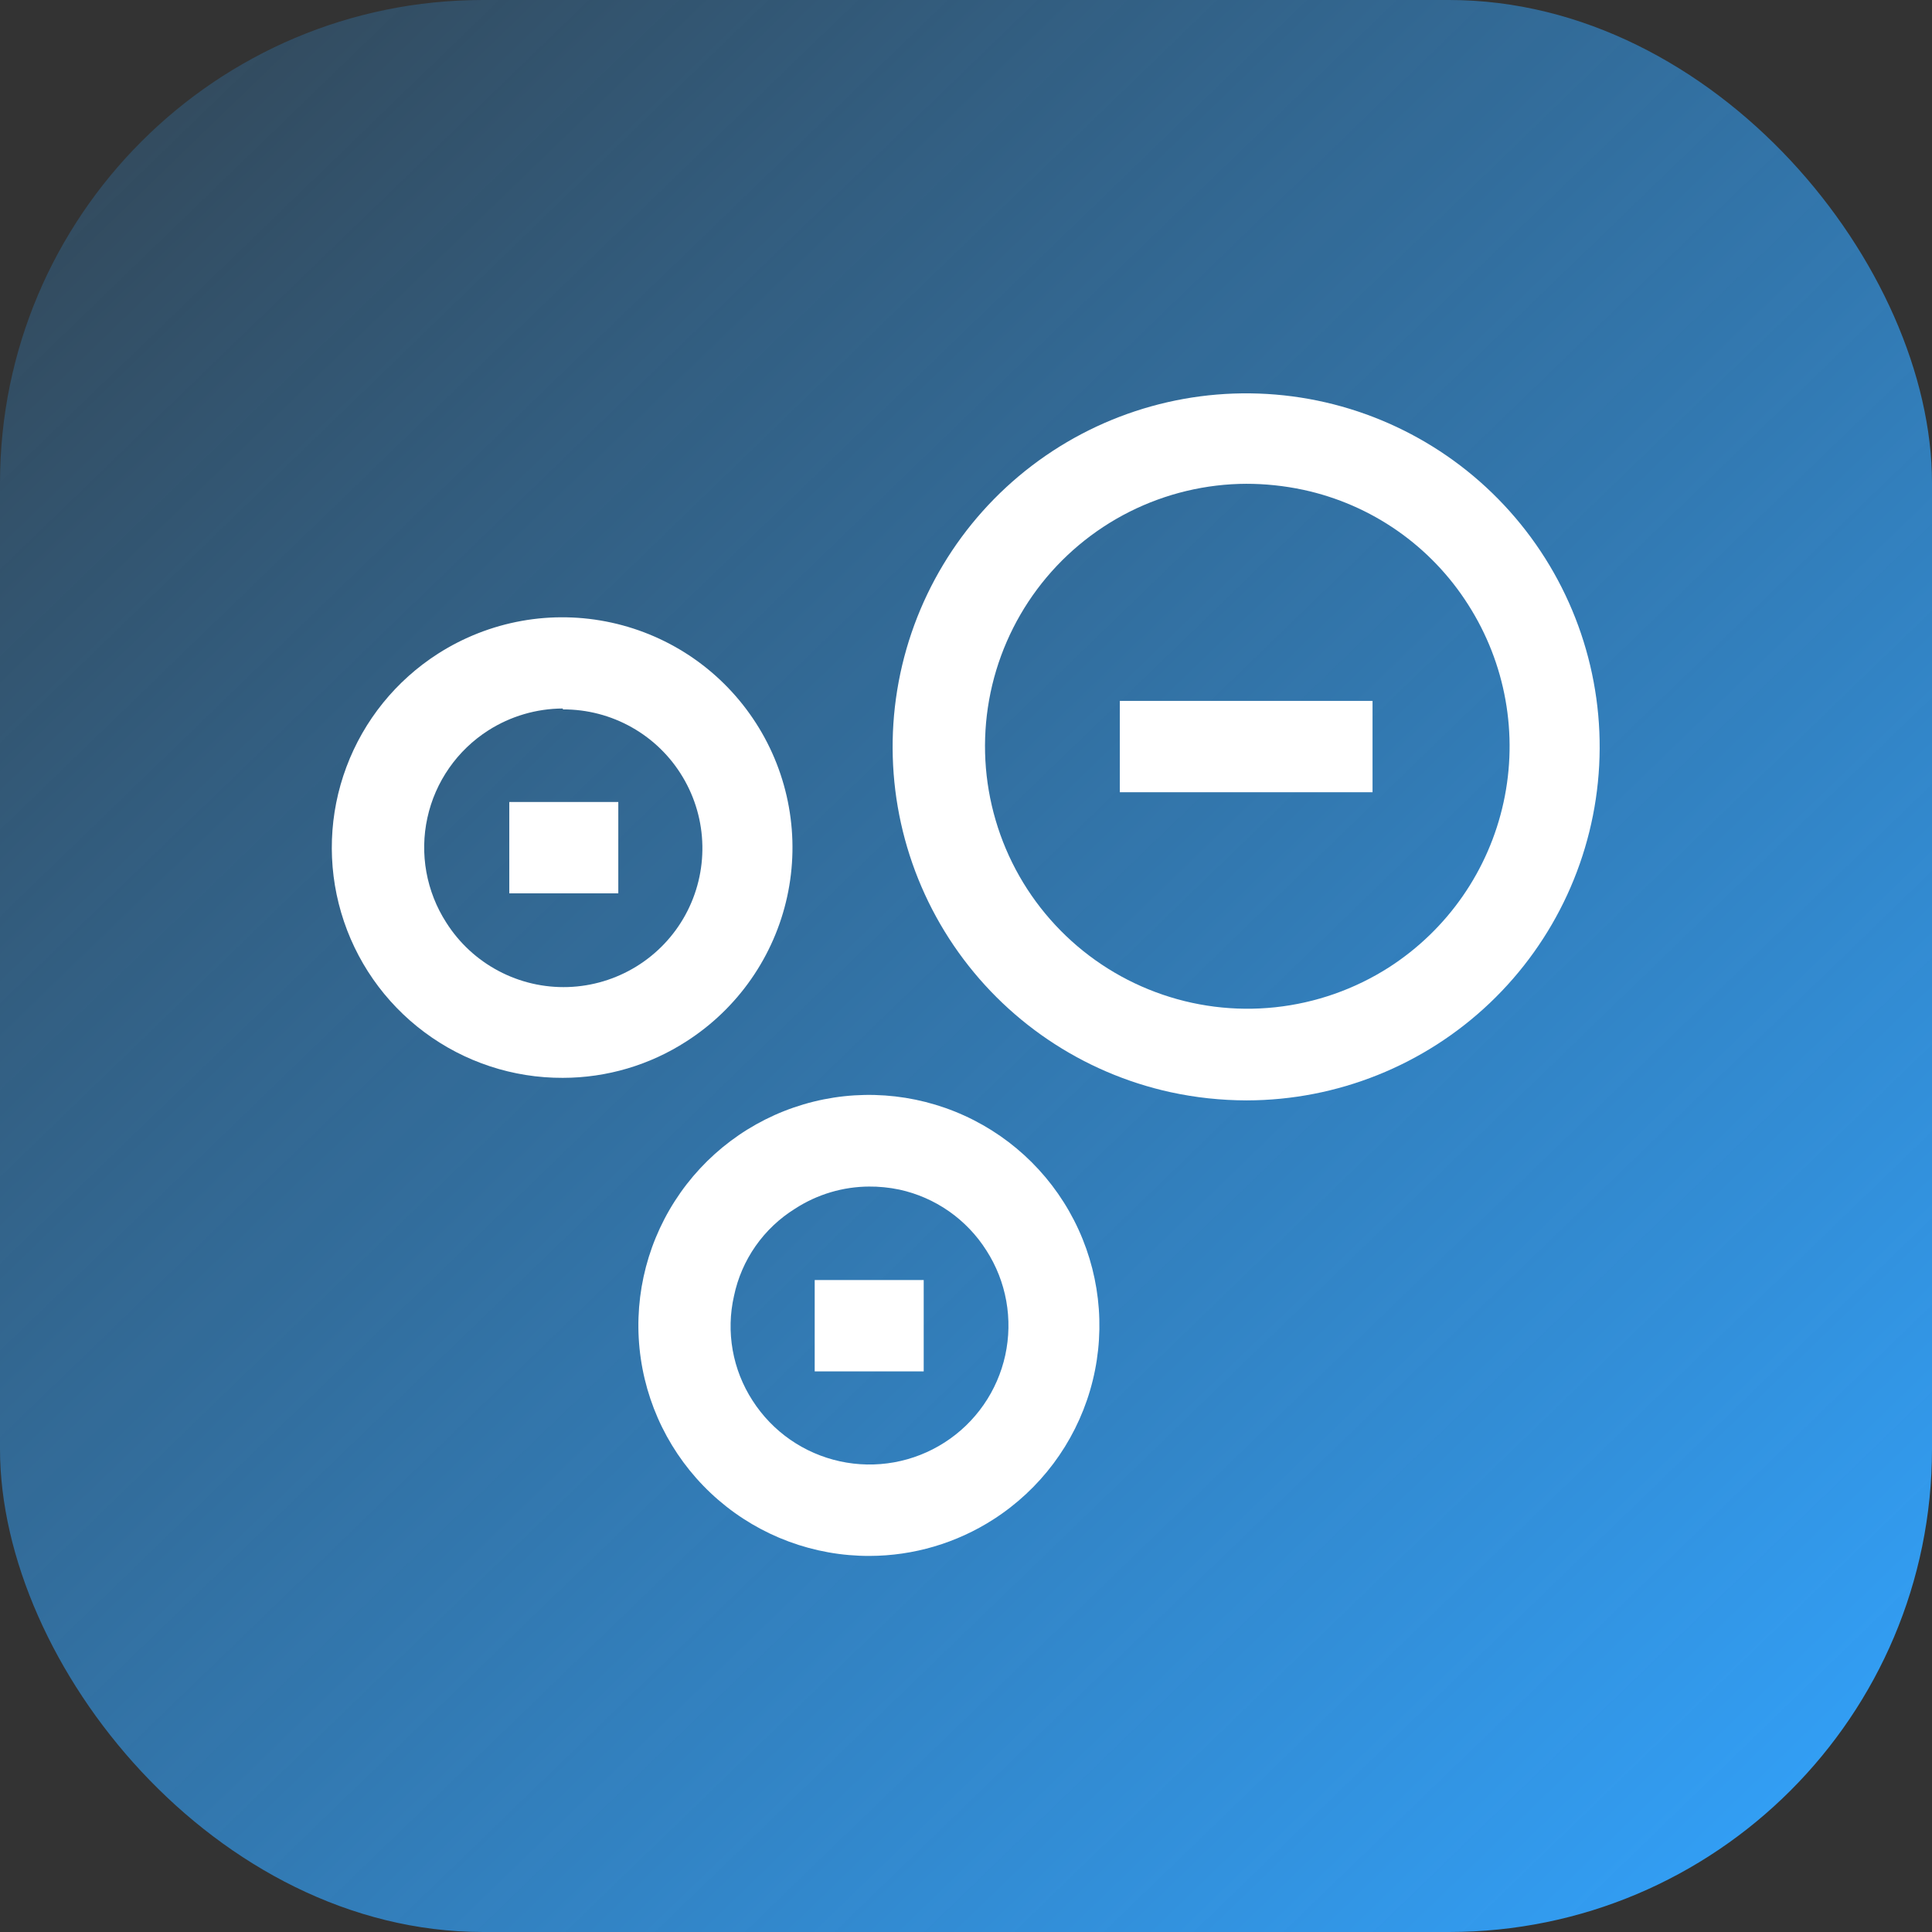
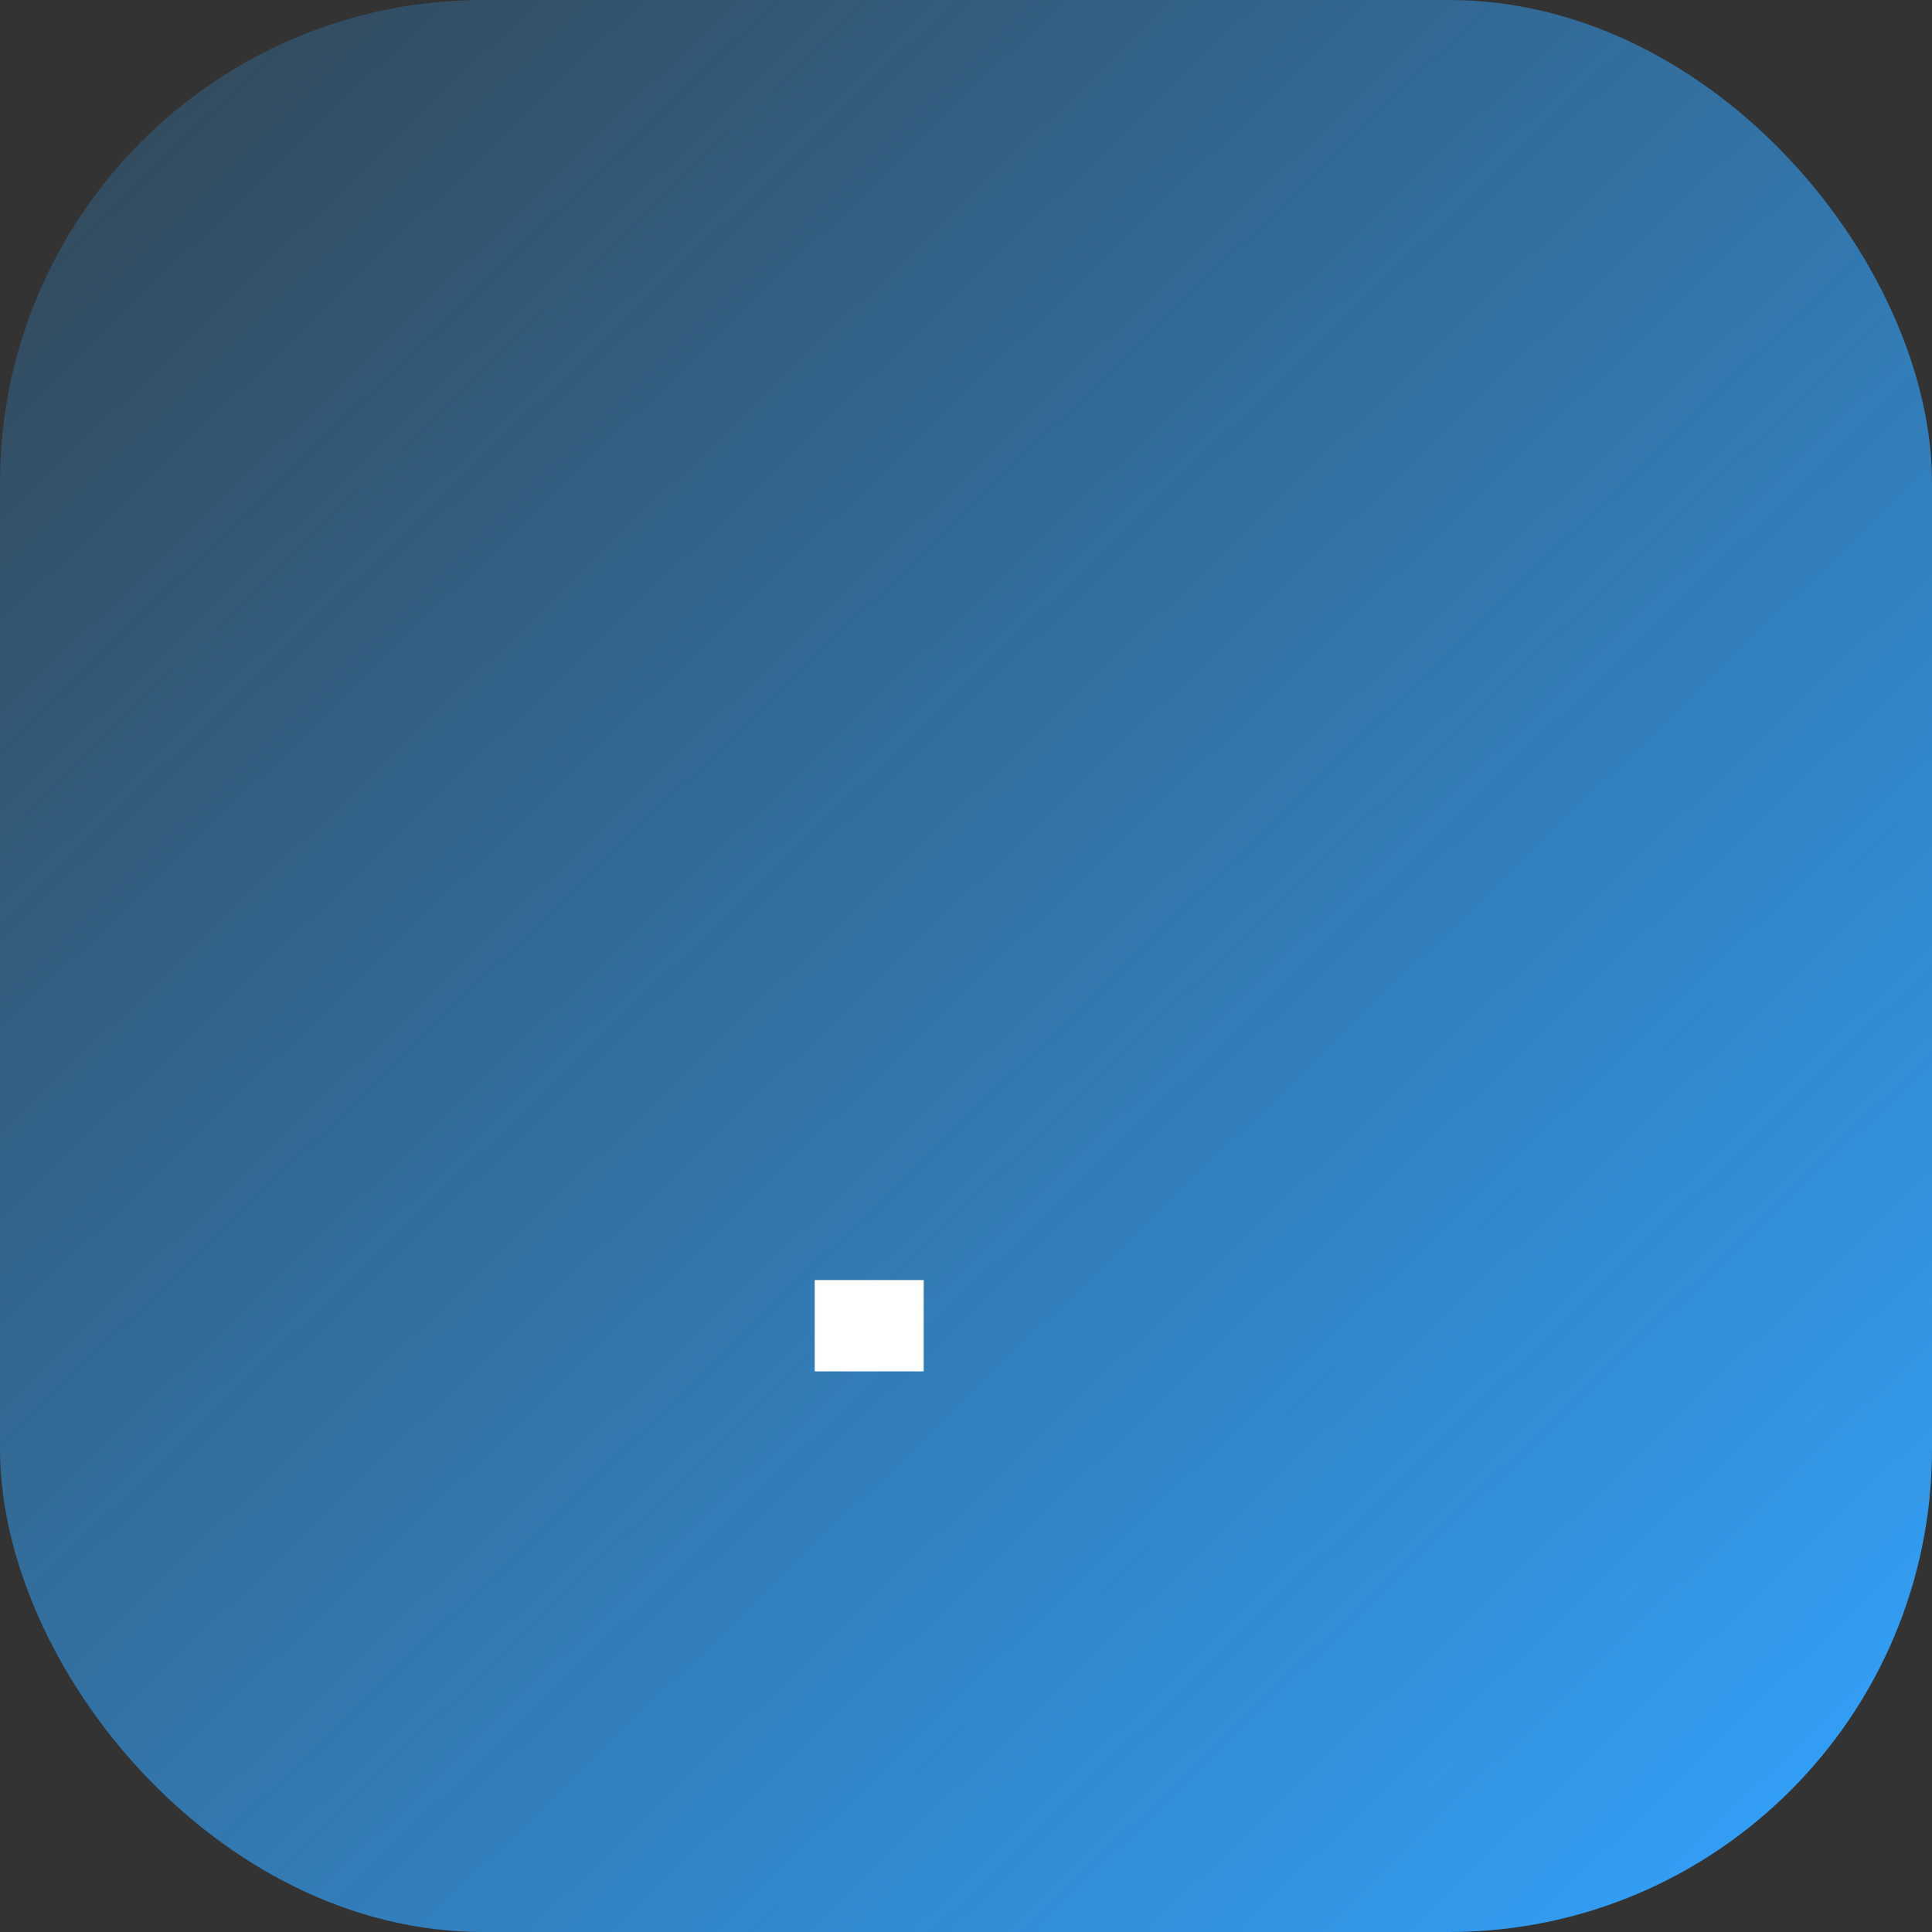
<svg xmlns="http://www.w3.org/2000/svg" width="64" height="64" viewBox="0 0 64 64" fill="none">
  <rect x="0" y="0" width="64" height="64" fill="#333333" stroke="none" />
  <g clip-path="url(#clip0_101_220)">
    <rect width="64" height="64" rx="16" fill="url(#paint0_linear_101_220)" />
-     <path d="M41.301 36.452C40.45 36.451 39.601 36.36 38.77 36.179C35.844 35.537 33.275 33.798 31.592 31.32C29.909 28.842 29.24 25.813 29.722 22.856C30.204 19.9 31.801 17.24 34.184 15.425C36.567 13.61 39.555 12.777 42.533 13.097C45.511 13.417 48.254 14.867 50.196 17.148C52.138 19.428 53.133 22.366 52.975 25.358C52.817 28.349 51.519 31.166 49.348 33.23C47.176 35.293 44.297 36.447 41.301 36.452ZM41.301 16.026C39.952 16.029 38.622 16.347 37.416 16.953C36.211 17.56 35.163 18.439 34.356 19.52C33.549 20.602 33.004 21.857 32.766 23.185C32.528 24.514 32.602 25.879 32.983 27.174C33.363 28.469 34.04 29.657 34.96 30.645C35.879 31.633 37.016 32.393 38.28 32.865C39.544 33.338 40.901 33.51 42.243 33.367C43.585 33.224 44.875 32.771 46.012 32.044C47.951 30.797 49.316 28.832 49.807 26.579C50.299 24.327 49.877 21.972 48.635 20.03C48.023 19.066 47.225 18.233 46.288 17.58C45.351 16.927 44.294 16.468 43.178 16.227C42.548 16.092 41.905 16.025 41.261 16.026H41.301Z" fill="white" />
-     <path d="M45.467 23.218H37.095V26.244H45.467V23.218Z" fill="white" />
-     <path d="M28.804 51.542C26.966 51.547 25.188 50.889 23.796 49.688C22.404 48.488 21.492 46.826 21.227 45.007C20.962 43.188 21.362 41.335 22.354 39.787C23.345 38.24 24.861 37.102 26.624 36.582C28.387 36.062 30.278 36.196 31.95 36.958C33.623 37.72 34.964 39.06 35.728 40.732C36.492 42.403 36.628 44.294 36.11 46.057C35.592 47.821 34.456 49.338 32.909 50.331C31.684 51.119 30.26 51.539 28.804 51.542ZM28.804 39.306C27.926 39.308 27.068 39.564 26.332 40.043C25.819 40.362 25.375 40.783 25.028 41.279C24.682 41.774 24.439 42.335 24.315 42.928C24.18 43.518 24.166 44.129 24.271 44.725C24.377 45.321 24.601 45.889 24.93 46.397C25.257 46.906 25.68 47.346 26.177 47.691C26.673 48.035 27.232 48.279 27.823 48.408C28.413 48.537 29.024 48.548 29.619 48.441C30.213 48.334 30.781 48.111 31.29 47.784C31.799 47.458 32.238 47.034 32.583 46.538C32.928 46.042 33.172 45.482 33.301 44.892C33.429 44.301 33.441 43.691 33.334 43.096C33.227 42.501 33.004 41.933 32.677 41.425C32.354 40.914 31.932 40.473 31.437 40.126C30.942 39.78 30.383 39.535 29.792 39.407C29.457 39.337 29.116 39.303 28.773 39.306H28.804Z" fill="white" />
-     <path d="M18.646 35.705C16.994 35.712 15.385 35.181 14.061 34.194C12.736 33.208 11.768 31.817 11.302 30.233C10.835 28.648 10.896 26.955 11.475 25.408C12.053 23.861 13.119 22.544 14.51 21.654C15.354 21.114 16.295 20.745 17.281 20.568C18.266 20.391 19.277 20.411 20.256 20.625C21.234 20.839 22.161 21.243 22.983 21.815C23.805 22.387 24.506 23.116 25.046 23.959C25.587 24.802 25.956 25.744 26.132 26.729C26.309 27.715 26.29 28.726 26.076 29.704C25.862 30.683 25.457 31.609 24.885 32.431C24.313 33.253 23.584 33.955 22.741 34.495C21.521 35.284 20.099 35.704 18.646 35.705ZM18.646 23.47C17.77 23.473 16.913 23.725 16.175 24.196C15.665 24.522 15.224 24.945 14.878 25.442C14.532 25.938 14.287 26.498 14.158 27.09C14.028 27.681 14.017 28.292 14.124 28.887C14.232 29.483 14.455 30.052 14.783 30.561C15.211 31.237 15.808 31.79 16.516 32.164C17.223 32.539 18.016 32.723 18.816 32.697C19.616 32.671 20.395 32.437 21.077 32.018C21.759 31.599 22.32 31.01 22.704 30.308C23.088 29.605 23.282 28.815 23.267 28.015C23.253 27.215 23.029 26.432 22.619 25.745C22.21 25.057 21.628 24.488 20.931 24.095C20.234 23.701 19.446 23.496 18.646 23.5V23.47Z" fill="white" />
-     <path d="M20.482 26.567H16.871V29.593H20.482V26.567Z" fill="white" />
+     <path d="M20.482 26.567H16.871H20.482V26.567Z" fill="white" />
    <path d="M30.599 42.403H26.988V45.429H30.599V42.403Z" fill="white" />
  </g>
  <defs>
    <linearGradient id="paint0_linear_101_220" x1="61.846" y1="64" x2="-4.1" y2="-4.205" gradientUnits="userSpaceOnUse">
      <stop stop-color="#32A3FD" />
      <stop offset="1" stop-color="#32A3FD" stop-opacity="0.1" />
    </linearGradient>
    <clipPath id="clip0_101_220">
      <rect width="64" height="64" fill="white" />
    </clipPath>
  </defs>
</svg>